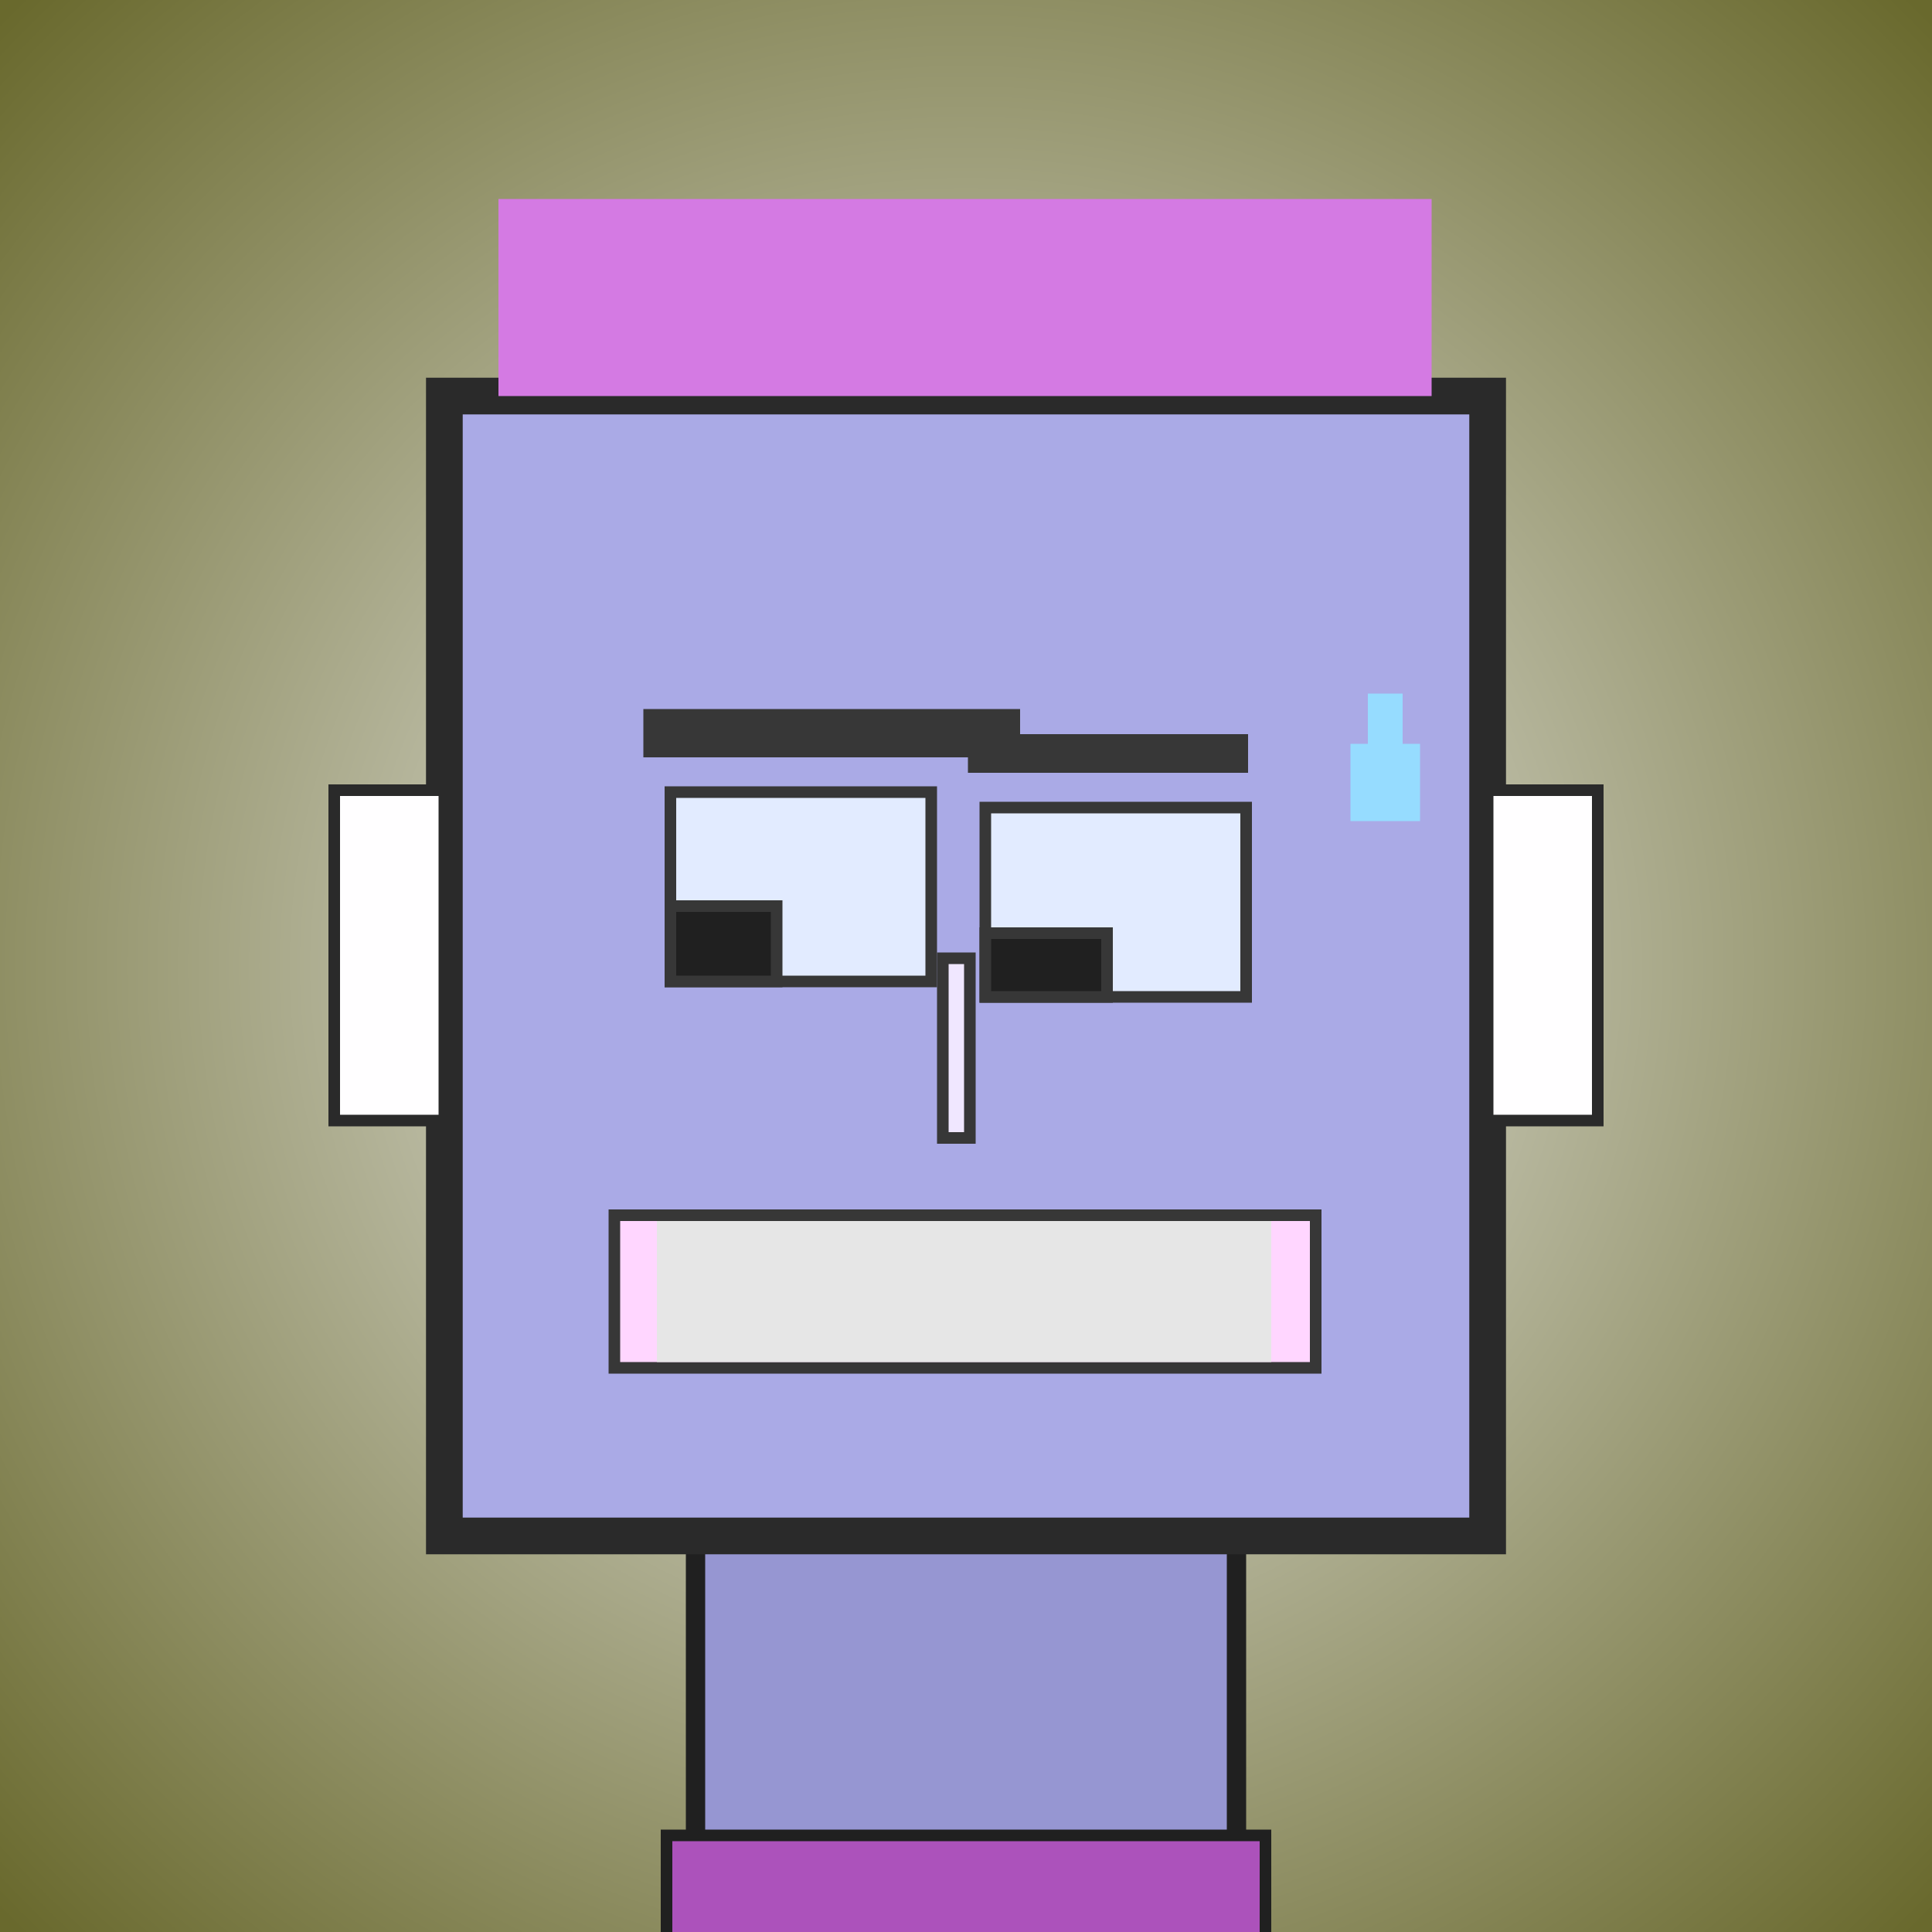
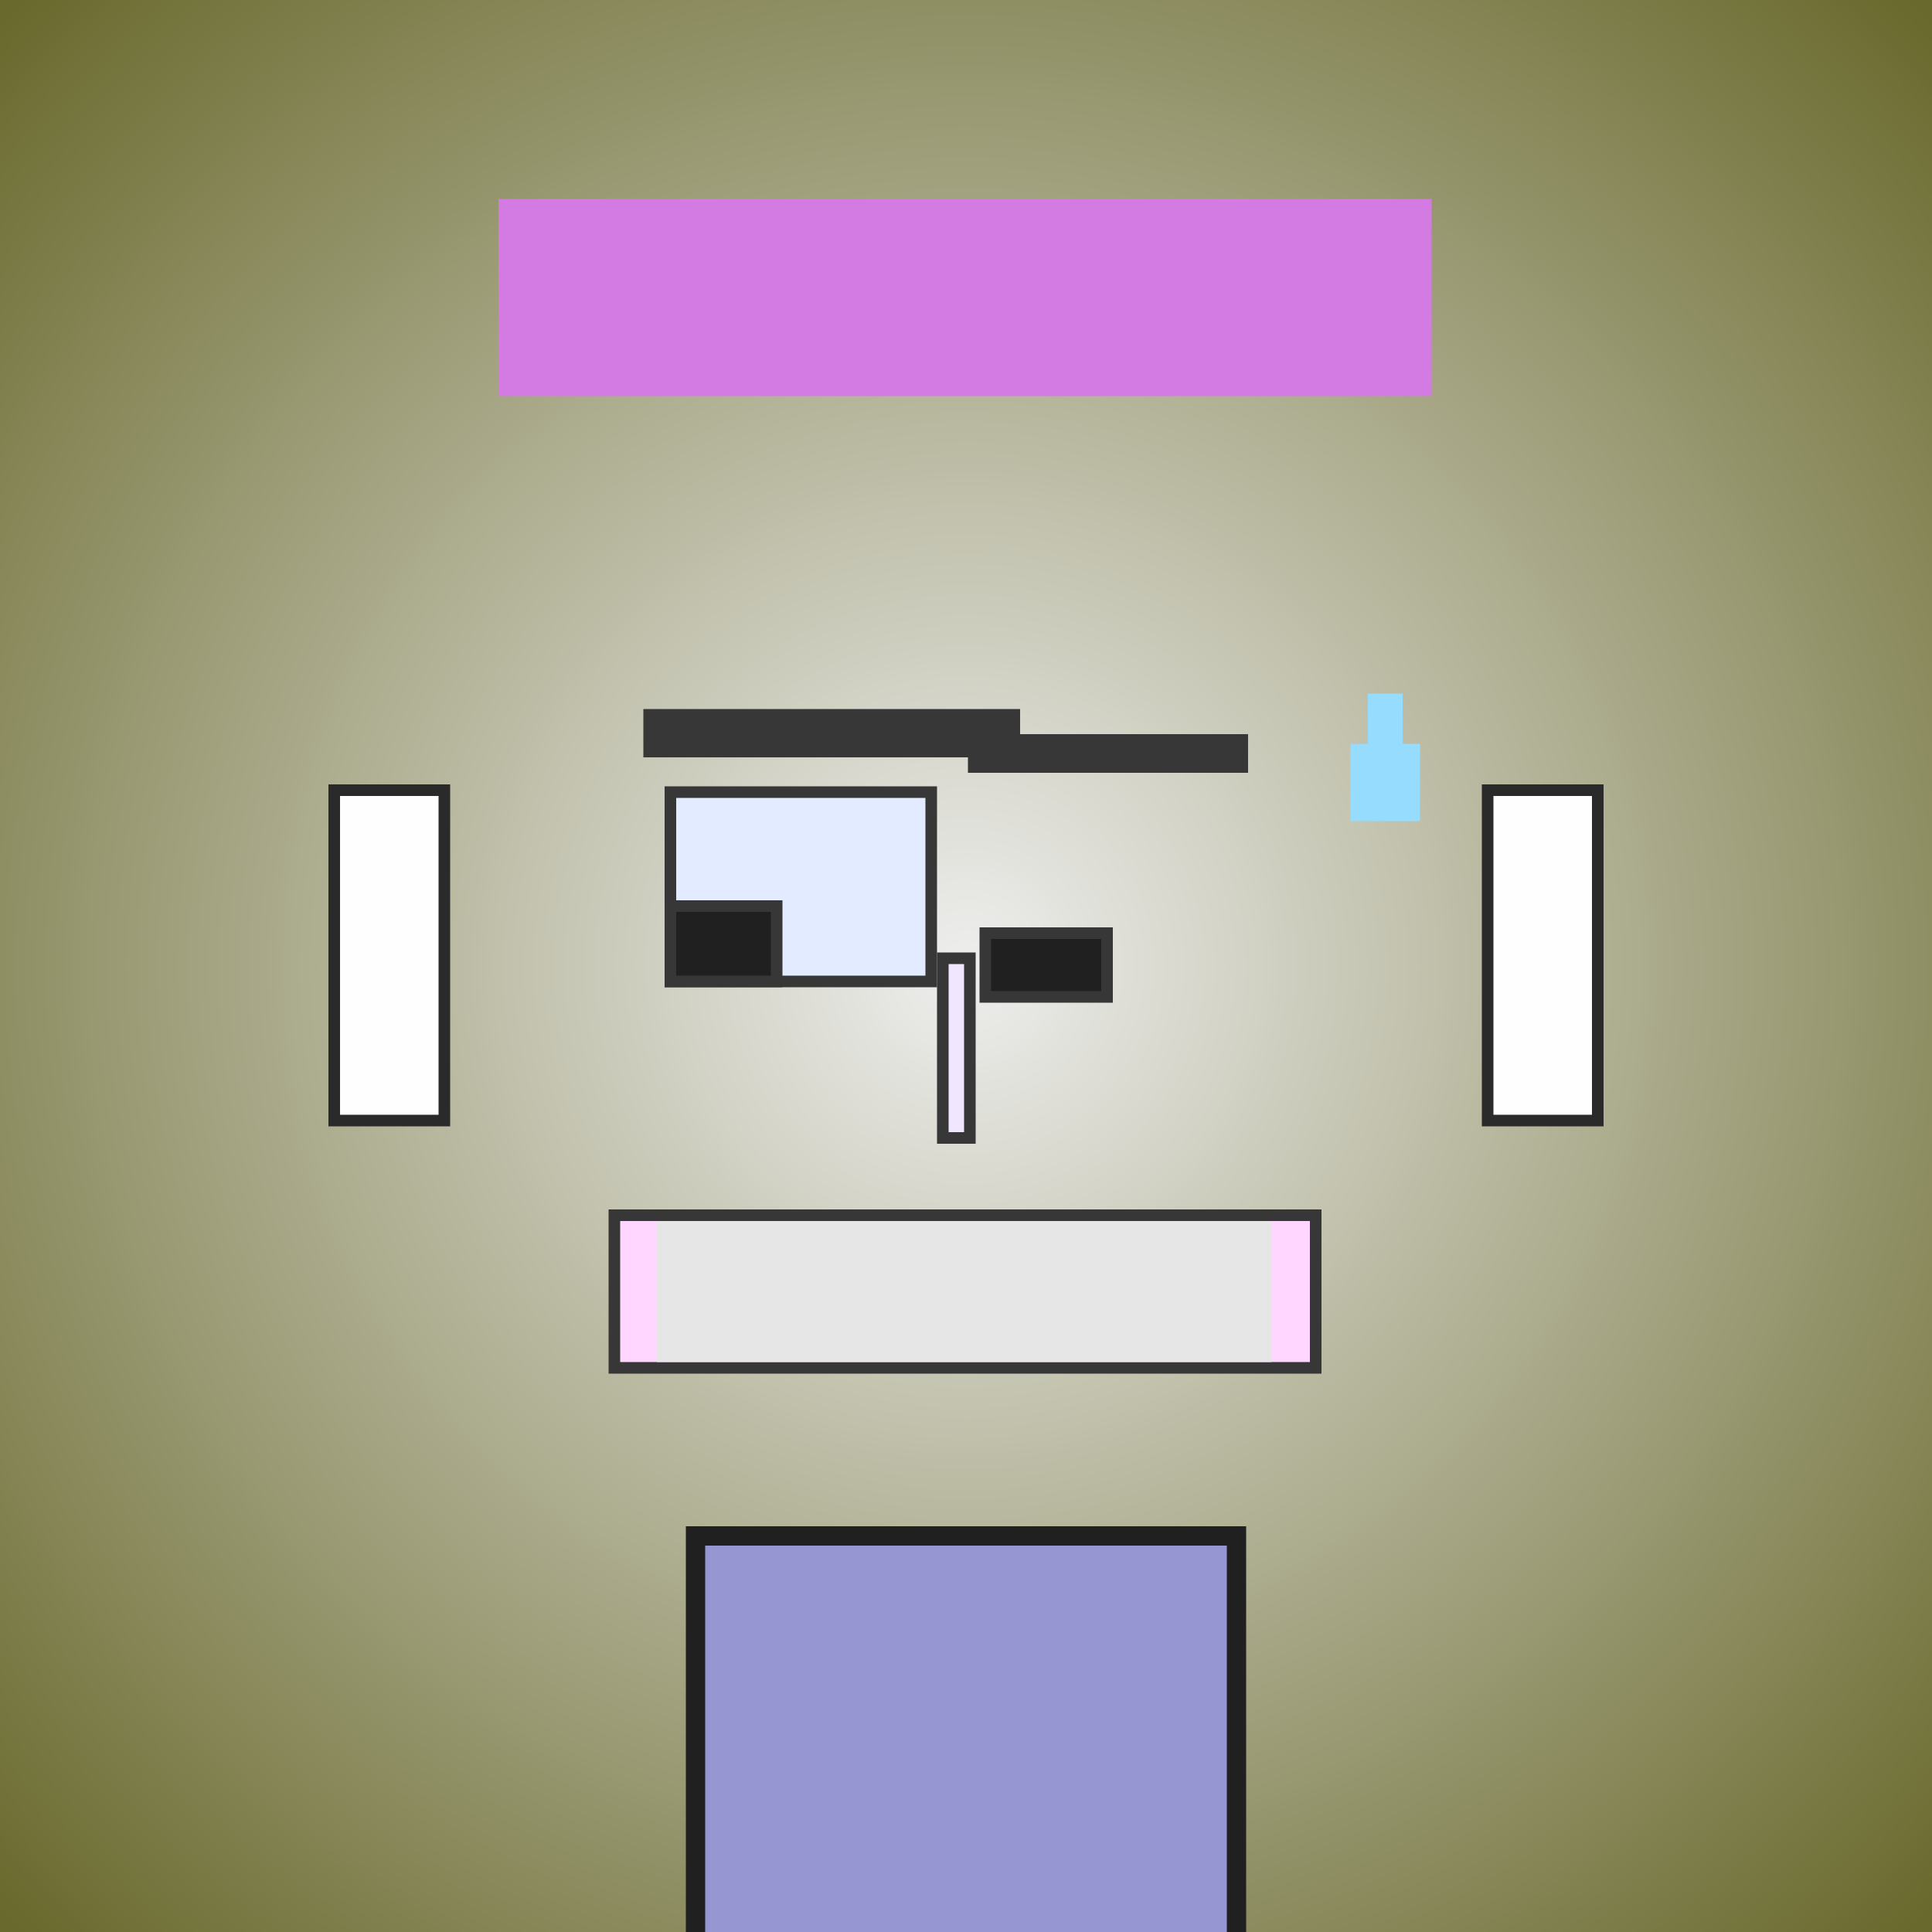
<svg xmlns="http://www.w3.org/2000/svg" viewBox="0 0 1000 1000">
  <rect x="0" y="0" width="1000" height="1000" fill="#808080" stroke="none" />
  <defs>
    <radialGradient gradientUnits="userSpaceOnUse" cx="500" cy="500" r="700" id="bkStyle">
      <stop offset="0" style="stop-color: #eeeeee" />
      <stop offset="1" style="stop-color: rgb(105, 105, 45)" />
    </radialGradient>
  </defs>
  <rect id="background" width="1000" height="1000" style="fill: url(#bkStyle);" onclick="background.style.fill='rgba(0,0,0,0)'" />
  <rect x="360" y="795" width="280" height="215" style="fill: rgb(150, 150, 210); stroke-width: 10px; stroke: rgb(32, 32, 32);" />
-   <rect x="230" y="205" width="540" height="590" style="fill: rgb(170, 170, 230); stroke-width: 19px; stroke: rgb(42, 42, 42);" />
  <rect x="347" y="410" width="135" height="98" style="fill: rgb(226, 235, 304); stroke-width: 6px; stroke: rgb(55, 55, 55);" />
-   <rect x="510" y="418" width="135" height="98" style="fill: rgb(226, 235, 304); stroke-width: 6px; stroke: rgb(55, 55, 55);" />
  <rect x="347" y="469" width="55" height="39" style="fill: rgb(32,32,32); stroke-width: 6px; stroke: rgb(55,55,55);" />
  <rect x="510" y="483" width="63" height="33" style="fill: rgb(32,32,32); stroke-width: 6px; stroke: rgb(55,55,55);" />
  <rect x="488" y="496" width="14" height="93" style="fill: rgb(240, 231, 300); stroke-width: 6px; stroke: rgb(55, 55, 55);" />
  <rect x="173" y="409" width="57" height="171" style="fill: rgb(281, 254, 260); stroke-width: 6px; stroke: rgb(42, 42, 42);" />
  <rect x="770" y="409" width="57" height="171" style="fill: rgb(281, 254, 260); stroke-width: 6px; stroke: rgb(42, 42, 42);" />
  <rect x="333" y="367" width="195" height="25" style="fill: rgb(55, 55, 55); stroke-width: 0px; stroke: rgb(0, 0, 0);" />
  <rect x="501" y="380" width="145" height="20" style="fill: rgb(55, 55, 55); stroke-width: 0px; stroke: rgb(0, 0, 0);" />
  <rect x="318" y="629" width="363" height="79" style="fill: rgb(286, 214, 292); stroke-width: 6px; stroke: rgb(55, 55, 55);" />
  <rect x="340" y="632" width="318" height="73" style="fill: rgb(230, 230, 230); stroke-width: 0px; stroke: rgb(0, 0, 0);" />
  <rect x="708" y="359" width="18" height="27" style="fill: rgb(150,220,255);" />
  <rect x="699" y="385" width="36" height="40" style="fill: rgb(150,220,255);" />
  <rect x="258" y="103" width="483" height="102" style="fill: rgb(212, 122, 227); stroke-width: 0px; stroke: rgb(0, 0, 0);" />
-   <rect x="345" y="950" width="310" height="62" style="fill: rgb(172, 82, 187); stroke-width: 6px; stroke: rgb(32, 32, 32);" />
</svg>